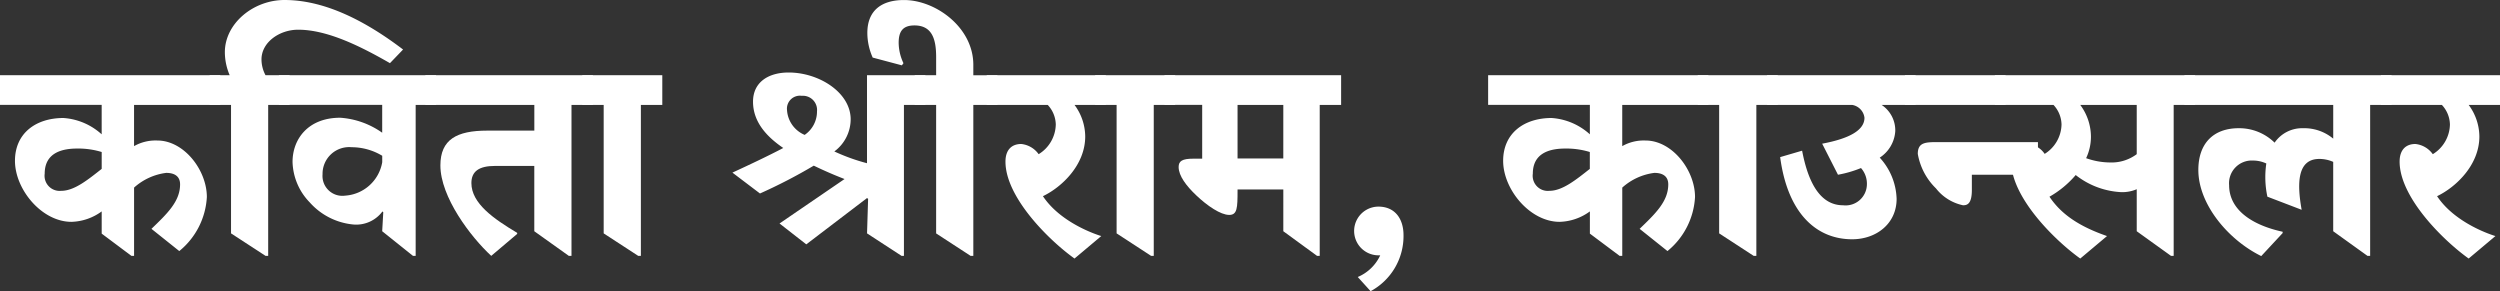
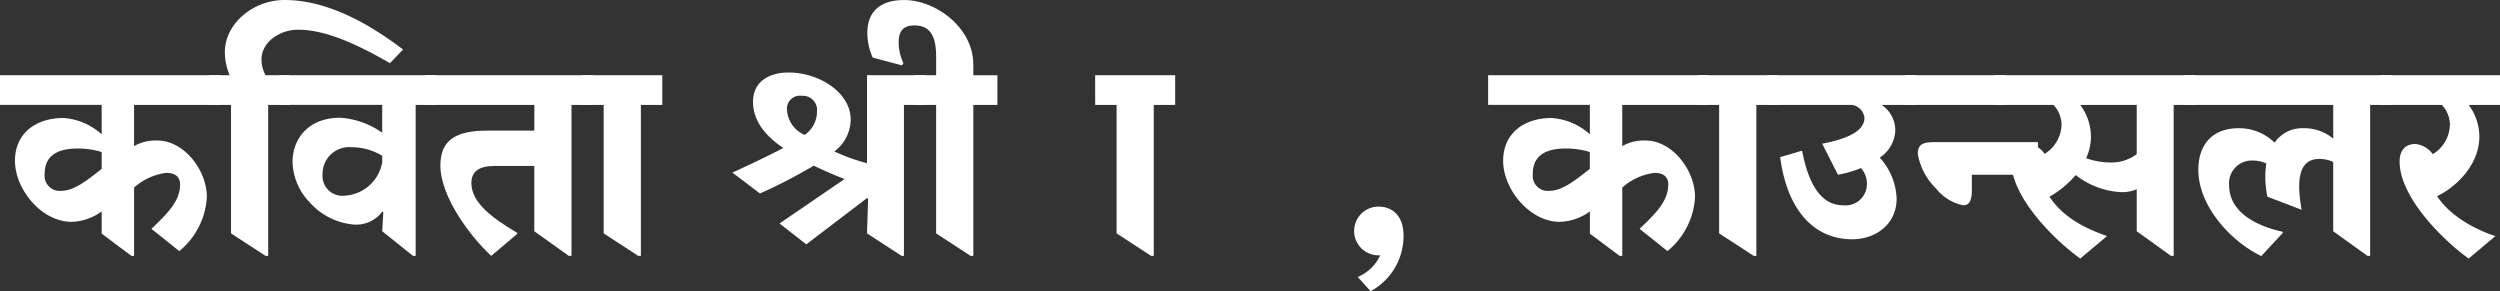
<svg xmlns="http://www.w3.org/2000/svg" width="269.959" height="31.444" viewBox="0 0 269.959 31.444">
  <rect x="0" y="0" width="269.959" height="31.444" fill="#333333" stroke="none" />
  <g id="Group_5083" data-name="Group 5083" transform="translate(-408.625 -520.319)">
    <path id="Path_2106" data-name="Path 2106" d="M408.625,528.44h23.784v3.208H423.1v4.45a4.711,4.711,0,0,1,2.515-.606c2.89,0,5.347,3.208,5.347,6.1a8.092,8.092,0,0,1-2.978,5.838l-3.005-2.4c1.676-1.618,3.092-2.948,3.092-4.8,0-.925-.665-1.242-1.5-1.242a6.371,6.371,0,0,0-3.468,1.589v7.37h-.289l-3.208-2.4v-2.4a5.778,5.778,0,0,1-3.265,1.127c-3.208,0-6.1-3.5-6.1-6.589,0-2.976,2.254-4.624,5.231-4.624a6.818,6.818,0,0,1,4.132,1.763v-3.179H408.625Zm10.981,10.116v-1.822a8.623,8.623,0,0,0-2.63-.375c-1.473,0-3.525.347-3.525,2.716a1.633,1.633,0,0,0,1.791,1.85C416.659,540.925,418.133,539.712,419.606,538.556Z" fill="#fff" />
    <path id="Path_2107" data-name="Path 2107" d="M431.259,528.44h2.168a6.345,6.345,0,0,1-.521-2.485c0-3.093,3.064-5.636,6.444-5.636,4.422,0,8.844,2.341,12.8,5.347l-1.416,1.473c-3.121-1.791-6.733-3.612-9.912-3.612-2.023,0-3.96,1.359-3.96,3.208a3.636,3.636,0,0,0,.434,1.705h2.6v3.208h-2.312v16.3H437.3l-3.728-2.428V531.648h-2.312Z" fill="#fff" />
    <path id="Path_2108" data-name="Path 2108" d="M438.745,528.44H455.71v3.208h-2.2v16.3h-.29l-3.324-2.659.116-2.052-.086-.087a3.533,3.533,0,0,1-3.093,1.416,7.189,7.189,0,0,1-4.769-2.4,6.5,6.5,0,0,1-1.849-4.364c0-2.456,1.676-4.769,5.144-4.769a8.843,8.843,0,0,1,4.537,1.619v-3.006H438.745Zm11.155,8.7a6.416,6.416,0,0,0-3.294-.924,2.877,2.877,0,0,0-3.15,2.919,2.145,2.145,0,0,0,2.428,2.311,4.358,4.358,0,0,0,4.016-3.612Z" fill="#fff" />
    <path id="Path_2109" data-name="Path 2109" d="M470.048,547.948l-3.728-2.659v-7.052h-4.248c-1.706,0-2.544.578-2.544,1.85,0,2.2,2.428,3.873,4.943,5.376v.115l-2.8,2.37c-2.226-2.052-5.491-6.358-5.491-9.768,0-2.8,1.763-3.757,5.057-3.757h5.087v-2.775H454.557V528.44h18.092v3.208h-2.312v16.3Z" fill="#fff" />
    <path id="Path_2110" data-name="Path 2110" d="M471.5,528.44h8.642v3.208h-2.313v16.3h-.289l-3.728-2.428V531.648H471.5Z" fill="#fff" />
    <path id="Path_2111" data-name="Path 2111" d="M505.978,547.948l-3.727-2.428.115-3.728-.115-.087-6.561,5-2.89-2.254,7.023-4.8c-1.127-.433-2.255-.925-3.324-1.444a56.775,56.775,0,0,1-5.809,3.005l-2.976-2.254c1.82-.838,3.843-1.792,5.491-2.659-1.7-1.156-3.266-2.745-3.266-5,0-2.139,1.705-3.151,3.844-3.151,3.294,0,6.7,2.168,6.7,5.058a4.335,4.335,0,0,1-1.763,3.468,21.07,21.07,0,0,0,3.527,1.271V528.44h6.3v3.208h-2.313v16.3Zm-10.462-13.063a3.05,3.05,0,0,0,1.331-2.543,1.528,1.528,0,0,0-1.648-1.676,1.4,1.4,0,0,0-1.59,1.531A3.116,3.116,0,0,0,495.516,534.885Z" fill="#fff" />
    <path id="Path_2112" data-name="Path 2112" d="M507.371,523.065c-1.272,0-1.705.664-1.705,1.878a5.228,5.228,0,0,0,.519,2.2l-.172.232-3.151-.838a6.574,6.574,0,0,1-.578-2.659c0-2.428,1.532-3.555,3.959-3.555,3.41,0,7.485,2.948,7.485,6.994v1.127h2.6v3.208h-2.6v16.3h-.289l-3.727-2.428V531.648H507.4V528.44h2.313v-1.965C509.712,524.654,509.336,523.065,507.371,523.065Z" fill="#fff" />
-     <path id="Path_2113" data-name="Path 2113" d="M515.176,528.44h12.86v3.208h-3.381a5.774,5.774,0,0,1,1.156,3.41c0,3.064-2.514,5.462-4.566,6.445,1.994,3.006,6.1,4.249,6.3,4.306l-2.89,2.428c-2.832-2.023-7.456-6.647-7.456-10.462,0-1.3.693-1.907,1.705-1.907a2.641,2.641,0,0,1,1.878,1.1,3.842,3.842,0,0,0,1.85-3.208,3.187,3.187,0,0,0-.867-2.11h-6.589Z" fill="#fff" />
    <path id="Path_2114" data-name="Path 2114" d="M526.883,528.44h8.641v3.208h-2.312v16.3h-.289L529.2,545.52V531.648h-2.312Z" fill="#fff" />
-     <path id="Path_2115" data-name="Path 2115" d="M534.37,528.44h19.074v3.208h-2.311v16.3h-.289l-3.642-2.659V540.78H542.26v.116c0,1.878-.029,2.63-.9,2.63-.925,0-2.37-.982-3.555-2.109-1.069-1.012-1.907-2.111-1.907-3.064,0-.635.375-.9,1.589-.9h.954v-5.809H534.37Zm12.832,3.208H542.26v5.781H547.2Z" fill="#fff" />
    <path id="Path_2116" data-name="Path 2116" d="M556.627,551.763l-1.387-1.532a4.691,4.691,0,0,0,2.428-2.341h-.174a2.63,2.63,0,0,1-.029-5.26c1.763,0,2.717,1.272,2.717,3.093A6.756,6.756,0,0,1,556.627,551.763Z" fill="#fff" />
    <path id="Path_2117" data-name="Path 2117" d="M569.319,528.44H593.1v3.208H583.8v4.45a4.705,4.705,0,0,1,2.514-.606c2.89,0,5.346,3.208,5.346,6.1a8.094,8.094,0,0,1-2.976,5.838l-3.005-2.4c1.675-1.618,3.091-2.948,3.091-4.8,0-.925-.665-1.242-1.5-1.242a6.362,6.362,0,0,0-3.467,1.589v7.37h-.289l-3.208-2.4v-2.4a5.784,5.784,0,0,1-3.266,1.127c-3.208,0-6.1-3.5-6.1-6.589,0-2.976,2.254-4.624,5.231-4.624a6.823,6.823,0,0,1,4.133,1.763v-3.179H569.319ZM580.3,538.556v-1.822a8.627,8.627,0,0,0-2.63-.375c-1.474,0-3.526.347-3.526,2.716a1.633,1.633,0,0,0,1.792,1.85C577.353,540.925,578.827,539.712,580.3,538.556Z" fill="#fff" />
    <path id="Path_2118" data-name="Path 2118" d="M591.953,528.44h8.642v3.208h-2.313v16.3h-.289l-3.728-2.428V531.648h-2.312Z" fill="#fff" />
    <path id="Path_2119" data-name="Path 2119" d="M599.439,528.44h16.04v3.208h-3.671a3.293,3.293,0,0,1,1.475,2.832,3.689,3.689,0,0,1-1.677,2.862,6.868,6.868,0,0,1,1.822,4.45c0,2.687-2.2,4.364-4.8,4.364-3.844,0-6.965-2.774-7.775-8.872l2.37-.694c.521,2.716,1.619,5.895,4.422,5.895a2.3,2.3,0,0,0,2.573-2.2,2.551,2.551,0,0,0-.636-1.82,12.3,12.3,0,0,1-2.486.722l-1.706-3.352c2.919-.549,4.567-1.446,4.567-2.8a1.6,1.6,0,0,0-1.329-1.387h-9.191Z" fill="#fff" />
    <path id="Path_2120" data-name="Path 2120" d="M614.327,528.44h10.866v3.208H614.327Zm3.612,7.225H628.69v3.526h-7.137v1.648c0,1.56-.55,1.646-.954,1.646a5.023,5.023,0,0,1-2.919-1.82,6.819,6.819,0,0,1-1.965-3.729C615.715,535.665,616.581,535.665,617.939,535.665Z" fill="#fff" />
    <path id="Path_2121" data-name="Path 2121" d="M624.04,528.44h21.617v3.208h-2.311v16.3h-.289l-3.7-2.659v-4.537a3.989,3.989,0,0,1-1.647.317,8.625,8.625,0,0,1-4.943-1.849,10.568,10.568,0,0,1-2.832,2.341c1.33,1.994,3.382,3.266,6.214,4.248l-2.889,2.428c-2.833-2.023-7.457-6.647-7.457-10.462,0-1.3.694-1.907,1.705-1.907a2.415,2.415,0,0,1,1.908,1.068,3.829,3.829,0,0,0,1.82-3.178,3.187,3.187,0,0,0-.867-2.11H624.04Zm15.317,8.526v-5.318h-6.1a5.773,5.773,0,0,1,1.155,3.41,5.424,5.424,0,0,1-.52,2.341,7.78,7.78,0,0,0,2.572.463A4.538,4.538,0,0,0,639.357,536.966Z" fill="#fff" />
    <path id="Path_2122" data-name="Path 2122" d="M644.506,528.44h22.369v3.208h-2.313v16.3h-.289l-3.7-2.659V537.8a3.667,3.667,0,0,0-1.5-.318c-2.369,0-2.427,2.6-1.907,5.491l-3.7-1.416a10.1,10.1,0,0,1-.116-3.584,3.415,3.415,0,0,0-1.445-.318,2.452,2.452,0,0,0-2.572,2.659c0,2.717,2.572,4.335,5.78,5.029v.144l-2.311,2.485c-3.584-1.762-6.792-5.606-6.792-9.3,0-2.89,1.647-4.508,4.364-4.508a5.457,5.457,0,0,1,3.872,1.56,3.6,3.6,0,0,1,3.063-1.56,4.886,4.886,0,0,1,3.266,1.127v-3.642H644.506Z" fill="#fff" />
    <path id="Path_2123" data-name="Path 2123" d="M665.724,528.44h12.86v3.208H675.2a5.774,5.774,0,0,1,1.156,3.41c0,3.064-2.514,5.462-4.566,6.445,1.994,3.006,6.1,4.249,6.3,4.306l-2.89,2.428c-2.832-2.023-7.456-6.647-7.456-10.462,0-1.3.693-1.907,1.705-1.907a2.643,2.643,0,0,1,1.878,1.1,3.842,3.842,0,0,0,1.85-3.208,3.184,3.184,0,0,0-.868-2.11h-6.588Z" fill="#fff" />
  </g>
</svg>